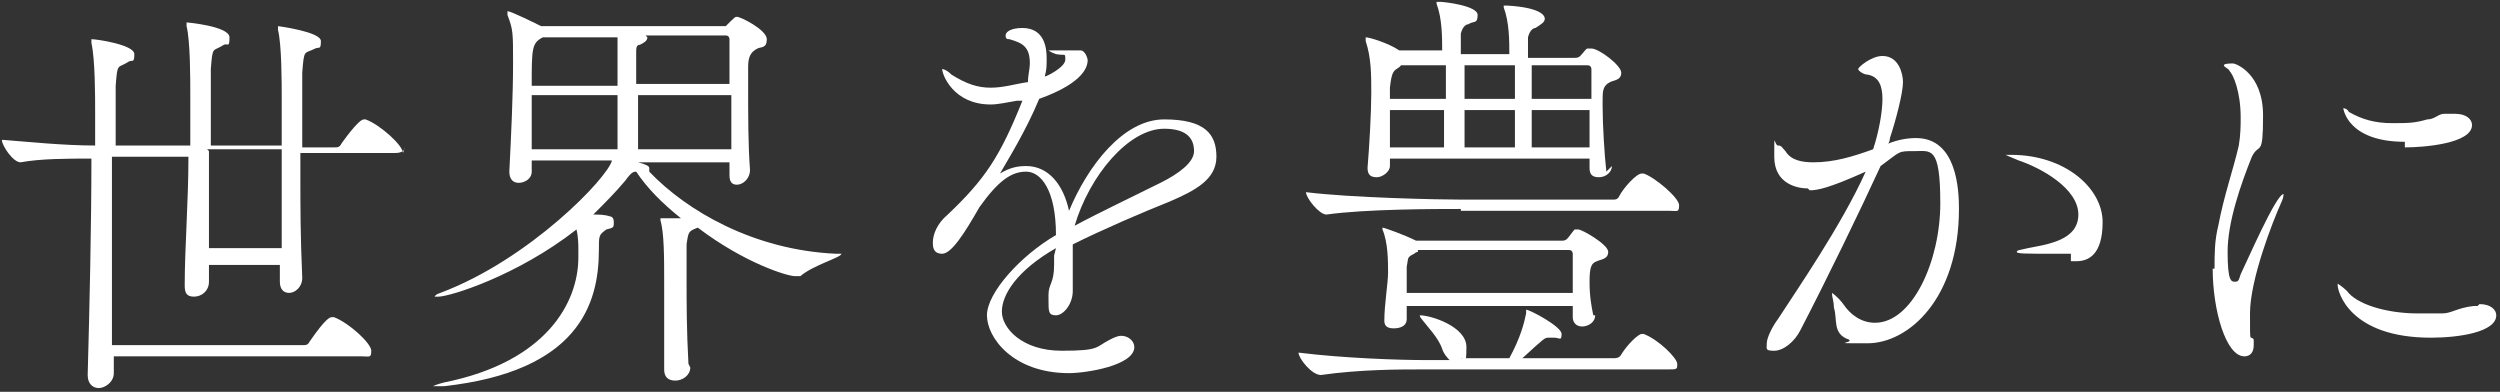
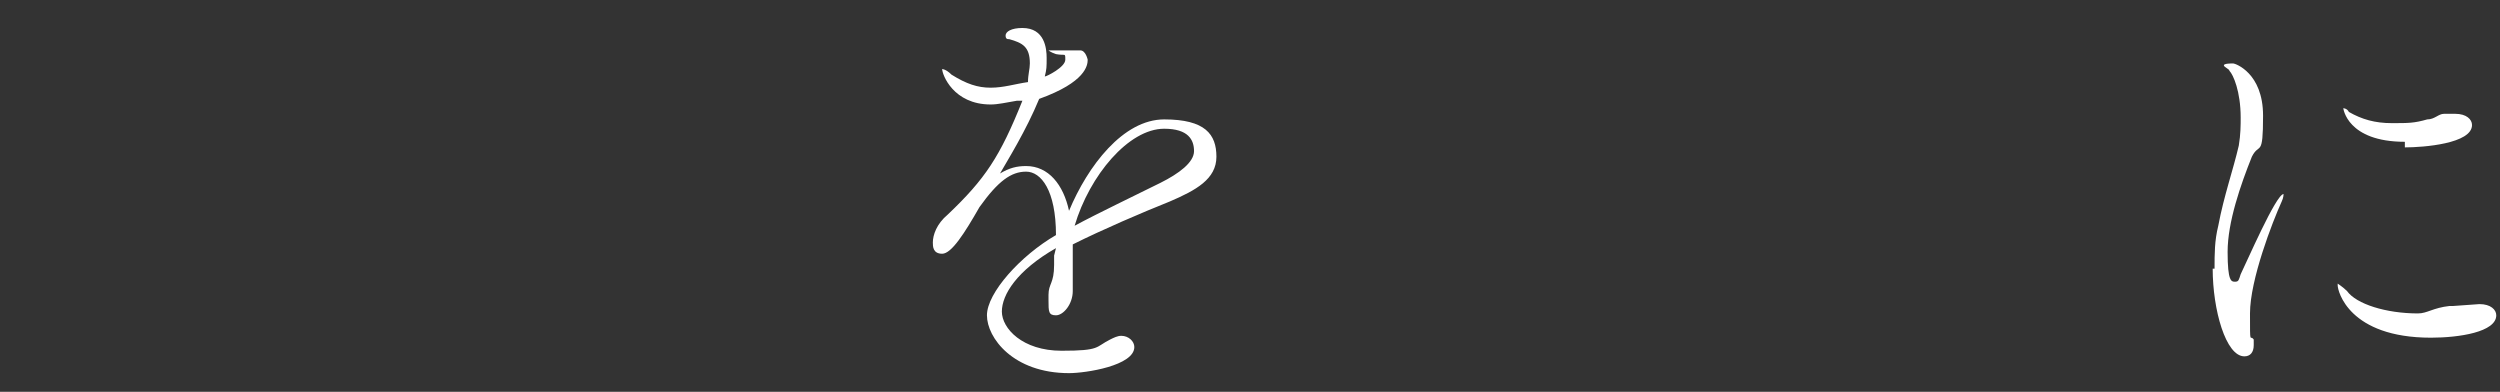
<svg xmlns="http://www.w3.org/2000/svg" id="a" version="1.1" viewBox="0 0 134 21">
  <rect x="0" y="0" width="134" height="21" fill="#333333" stroke="none" />
  <defs>
    <style>
      .st0 {
        fill: #fff;
      }
    </style>
  </defs>
  <g id="b">
    <g>
-       <path class="st0" d="M21.7,7.9c0,.1-.1.3-.5.3h-5.1v1.3c0,1.5,0,3.1.1,5.4h0c0,.5-.4.8-.7.8s-.5-.2-.5-.6h0c0-.3,0-.6,0-.9h-3.8v.9c0,.5-.4.8-.8.8s-.5-.2-.5-.6h0c0-2,.2-4.5.2-6.9h-2.1c-.4,0-1.1,0-2,0,0,1.1,0,2.3,0,3.6,0,1.8,0,3.9,0,6.5h10.2c.2,0,.3,0,.4-.2.9-1.3,1.1-1.3,1.2-1.3s0,0,.1,0c.8.3,2,1.4,2,1.8s-.1.3-.5.3H6.1v.9s0,0,0,0c0,.5-.5.8-.8.8s-.6-.2-.6-.7h0c.1-3.6.2-8.1.2-11.6-1.3,0-2.7,0-3.8.2h0c-.4,0-1-.9-1-1.2H.2c1.3.1,3.2.3,4.9.3,0-.6,0-1.2,0-1.7,0-1,0-2.9-.2-3.8,0,0,0-.1,0-.2s0,0,0,0c.3,0,2.3.3,2.3.8s-.1.3-.3.4c-.6.4-.6,0-.7,1.3v3.2c.8,0,1.5,0,2,0h2v-2.7c0-.9,0-2.9-.2-3.7,0,0,0-.1,0-.2s0,0,0,0c0,0,2.3.2,2.3.8s-.1.3-.3.4c-.6.4-.6,0-.7,1.3v4.1c-.1,0,3.8,0,3.8,0v-2.5c0-.9,0-2.9-.2-3.7,0,0,0-.1,0-.2s0,0,0,0,2.3.3,2.3.8-.1.3-.3.4c-.6.3-.6,0-.7,1.3v4c-.1,0,1.7,0,1.7,0,.2,0,.3,0,.4-.2,0,0,.9-1.3,1.2-1.3s0,0,.1,0c.8.3,2,1.4,2,1.8h0ZM11.2,8.1v1.3c0,1.1,0,2.3,0,3.9h3.9c0-1.7,0-3.5,0-5.3h-4,0Z" />
-       <path class="st0" d="M37,19.7c0,.4-.4.7-.8.7s-.6-.2-.6-.6h0c0-1.7,0-3.4,0-4.7s0-2.6-.2-3.3c0,0,0-.1,0-.1s0,0,0,0h.1c.2,0,.6,0,1,0-1-.8-1.8-1.6-2.4-2.5-.2,0-.3.1-.6.5-.5.6-1.1,1.2-1.7,1.8.3,0,.6,0,.9.1,0,0,.2,0,.2.3s0,.3-.4.4c-.4.3-.4.3-.4,1.1,0,2.9-1.1,6.5-8.3,7.3-.1,0-.2,0-.3,0-.2,0-.3,0-.3,0s.2-.1.6-.2c5.5-1.1,7.2-4.3,7.2-6.7s0-.3,0-.5c0-.1,0-.6-.1-1-3.2,2.5-6.8,3.6-7.4,3.6s-.2,0-.2,0c0,0,0-.1.3-.2,4.8-1.8,9-6.2,9.2-7.1h-4.3v.6c0,.4-.4.6-.7.6s-.5-.2-.5-.6h0c.1-2,.2-4.1.2-5.8s0-1.8-.3-2.6c0,0,0-.1,0-.2s0,0,0,0c.2,0,1.6.7,1.8.8h9.6c.2,0,.2,0,.3,0,.5-.5.5-.5.6-.5.2,0,1.6.7,1.6,1.2s-.3.4-.5.5c-.4.2-.5.5-.5,1v.9c0,1.8,0,3.3.1,4.6h0c0,.5-.4.8-.7.8s-.4-.2-.4-.5v-.7h-4.9c.4.1.6.2.6.3s0,.1,0,.2c2,2.1,5.6,4.2,10,4.4.2,0,.3,0,.3,0,0,.2-1.5.6-2.2,1.2,0,0-.2,0-.3,0-.4,0-2.7-.7-5.2-2.6-.5.2-.5.2-.6.9,0,.6,0,1.2,0,1.9,0,1.2,0,2.7.1,4.5h0s0,0,0,0ZM29.1,2c-.6.3-.6.6-.6,2.6h4.6c0-1.7,0-2.3,0-2.6,0,0-3.9,0-3.9,0ZM33.2,5.1h-4.7c0,.9,0,1.8,0,2.9h4.6c0-.8,0-1.1,0-1.8v-1.1ZM34.7,2s0,0,0,0c0,.2-.2.3-.4.4-.2,0-.2.2-.2.4v1.7h5c0-.9,0-1.6,0-2.4,0,0,0-.2-.2-.2h-4.3ZM34.2,5.1v2.9h5c0-1,0-2,0-2.9h-5,0Z" />
      <path class="st0" d="M56.6,13.3c-2.1,1.2-2.9,2.5-2.9,3.4s1.1,2.1,3.2,2.1,1.8-.2,2.6-.6c.2-.1.4-.2.6-.2.4,0,.7.3.7.6,0,1-2.6,1.4-3.5,1.4-3,0-4.4-1.9-4.4-3.1s1.8-3.2,3.7-4.3c0-2.4-.8-3.4-1.6-3.4s-1.5.5-2.5,1.9c-.8,1.4-1.5,2.5-2,2.5s-.5-.4-.5-.6c0-.4.2-1,.8-1.5,2-1.9,2.8-3.1,4-6.1-.1,0-.2,0-.3,0-.6.1-1,.2-1.4.2-2,0-2.6-1.6-2.6-1.9s0,0,0,0c0,0,.2,0,.5.3.8.5,1.4.7,2.1.7s1.3-.2,2-.3c0-.4.1-.7.1-1,0-.9-.4-1.1-1.1-1.3-.1,0-.2,0-.2-.2s.3-.4.9-.4c1.2,0,1.3,1.1,1.3,1.6s0,.6-.1,1c.1,0,1.1-.5,1.1-.9s0-.2-.5-.3c-.3-.1-.4-.2-.4-.2s0,0,.2,0,.1,0,.2,0c.2,0,.4,0,.6,0,.3,0,.4,0,.5,0,0,0,.1,0,.2,0,.3,0,.4.5.4.5,0,.3-.1,1.2-2.6,2.1-.7,1.7-1.7,3.3-2.1,4,.5-.3.9-.4,1.4-.4,1.2,0,2,1,2.3,2.4,1-2.4,2.9-4.9,5.1-4.9s2.8.8,2.8,2-1.1,1.8-2.5,2.4c-1.5.6-3.6,1.5-5.2,2.3,0,.3,0,.7,0,1.1s0,.9,0,1.4c0,.7-.5,1.3-.9,1.3s-.4-.2-.4-.8,0-.2,0-.3c0-.6.3-.6.3-1.6v-.5h0ZM57.6,12.1c1.3-.7,3.2-1.6,4.6-2.3,1-.5,1.8-1.1,1.8-1.7s-.3-1.2-1.6-1.2c-1.9,0-4,2.5-4.8,5.2h0c0,0,0,0,0,0Z" />
-       <path class="st0" d="M76.3,19.8c-1.3,0-3.4,0-5.5.3h0c-.5,0-1.2-.9-1.2-1.2,2.4.3,5.4.4,6.8.4h1.3c-.1-.1-.3-.3-.4-.6-.2-.6-.8-1.2-1.1-1.6,0,0-.1-.1-.1-.2h0c.6,0,2.5.6,2.5,1.7s-.1.5-.3.6h2.6c.6-1.1.8-1.9.9-2.4,0-.2,0-.2,0-.2.2,0,1.9.9,1.9,1.3s-.1.2-.4.2-.2,0-.3,0h0c-.2,0-.2,0-1.4,1.1h4.9c.1,0,.3,0,.4-.2.3-.5.9-1.1,1.1-1.1s0,0,.1,0c.8.3,1.8,1.3,1.8,1.6s0,.3-.5.3h-13.1s0,0,0,0ZM78.3,11.2c-1.3,0-5.1,0-7.2.3h0c-.4,0-1.1-.9-1.1-1.2,2.4.3,7.1.4,8.4.4h8c.2,0,.3,0,.4-.2.2-.4.9-1.2,1.2-1.2s0,0,.1,0c.6.2,1.9,1.3,1.9,1.7s-.1.3-.5.3c0,0-11.2,0-11.2,0ZM86.4,8.9c0,.3-.3.6-.7.6s-.5-.2-.5-.5h0c0-.2,0-.3,0-.5h-10.7v.4c0,.3-.4.6-.7.6s-.5-.1-.5-.5h0c.1-1.2.2-3,.2-4s0-1.9-.3-2.8c0,0,0-.1,0-.2s0,0,0,0c.2,0,1.2.3,1.8.7h.1c0,0,2.2,0,2.2,0,0-.7,0-1.7-.3-2.5,0,0,0-.1,0-.1,0,0,0,0,.2,0s2,.2,2,.7-.2.3-.5.5c-.1,0-.3.1-.4.5v1.1s2.6,0,2.6,0c0-.7,0-1.7-.3-2.5,0,0,0-.1,0-.1,0,0,0,0,.2,0,1.7.1,2,.5,2,.7s-.2.3-.5.5c-.1,0-.3.1-.4.5v1.1s2.5,0,2.5,0c.1,0,.2,0,.3-.1.2-.2.3-.4.4-.4,0,0,.1,0,.2,0,.4,0,1.6.9,1.6,1.3s-.4.4-.6.5c-.4.2-.4.5-.4,1v.3c0,1,.1,2.6.2,3.5h0s0,0,0,0h0ZM85.5,16.9c0,.4-.4.6-.7.6s-.5-.2-.5-.5v-.6h-8.9c0,.3,0,.6,0,.7h0c0,.5-.6.5-.7.5-.3,0-.5-.1-.5-.4h0c0-.9.2-2,.2-2.6s0-1.6-.3-2.3c0,0,0-.1,0-.1s0,0,0,0c.1,0,1.2.4,1.8.7h.1c0,0,7.7,0,7.7,0,.1,0,.2,0,.3-.1.1-.1.3-.4.4-.5,0,0,.1,0,.2,0,.2,0,1.6.8,1.6,1.2s-.4.4-.6.5c-.3.1-.4.3-.4,1.1s.1,1.3.2,1.8h0s0,0,0,0h0ZM77.5,3.5h-2.4s0,0-.1.1c-.3.2-.4.2-.5,1.1,0,.2,0,.4,0,.6h3c0-.5,0-1.1,0-1.7h0c0-.1,0-.1,0-.1ZM74.5,5.9c0,.6,0,1.3,0,2h2.9c0-.7,0-1.3,0-2h-3ZM76,13.5s-.1,0-.2.1c-.4.2-.3.2-.4.7v1.4h8.9c0-.8,0-1.5,0-2.1,0,0,0-.2-.2-.2,0,0-8.1,0-8.1,0ZM78.5,5.9v2h2.7c0-.7,0-1.3,0-2h-2.7ZM81.2,3.5h-2.7c0,.6,0,1.2,0,1.8h2.7c0-.5,0-1.1,0-1.7h0ZM82.1,3.5c0,.6,0,1.2,0,1.8h3.2c0-.6,0-1.1,0-1.6,0,0,0-.2-.2-.2,0,0-2.9,0-2.9,0ZM82.1,5.9v2h3.1c0-.7,0-1.4,0-2,0,0-3.2,0-3.2,0Z" />
-       <path class="st0" d="M96.9,10.1c-.5,0-1.8-.2-1.8-1.7s0-.6.2-.6.2.1.4.3c.3.5.9.6,1.5.6,1.1,0,2.1-.3,3.2-.7.3-.9.5-2,.5-2.7s-.2-1.2-.8-1.3c-.2,0-.5-.2-.5-.3s.7-.7,1.3-.7c.9,0,1.1,1,1.1,1.4,0,.6-.4,2.1-.7,3,0,0,0,.2-.1.3.5-.2,1-.3,1.5-.3,2.2,0,2.3,2.8,2.3,3.8,0,4.8-2.7,7.2-4.9,7.2s-.7,0-1-.2c-.9-.3-.6-1.1-.8-1.7,0-.3-.1-.6-.1-.7s0-.1,0-.1c0,0,.3.2.6.6.4.6,1,1,1.7,1,2,0,3.5-3.3,3.5-6.4s-.5-2.8-1.4-2.8-.7,0-1.8.8c-1.1,2.4-2.9,6.1-4.3,8.8-.3.6-.9,1.1-1.4,1.1s-.4-.1-.4-.4.3-.9.6-1.3c.9-1.4,3.4-5,4.7-7.9-2,.9-2.6,1-3,1h0s0,0,0,0ZM111,13.6c-.1,0-.4,0-.9,0-1.6,0-2,0-2-.1s.2-.1.6-.2c1-.2,2.7-.4,2.7-1.8s-2-2.5-3.2-2.9c-.5-.2-.7-.3-.7-.3s.1,0,.3,0c2.9,0,4.9,1.8,4.9,3.6s-.8,2.1-1.4,2.1-.2,0-.3,0h0Z" />
-       <path class="st0" d="M118.7,14.4c0-.8,0-1.5.2-2.3.3-1.6.8-3,1.1-4.3.1-.6.1-1.1.1-1.5,0-1.4-.4-2.3-.6-2.5,0-.1-.3-.2-.3-.3s.4-.1.5-.1c.1,0,1.6.5,1.6,2.8s-.2,1.4-.6,2.2c-.6,1.5-1.3,3.5-1.3,5.1s.2,1.6.4,1.6.2-.1.3-.4c.3-.6,1.9-4.3,2.3-4.3s0,0,0,0c0,0,0,.2-.1.4-.5,1.1-1.7,4.2-1.7,6s0,1.1.2,1.4c0,0,0,.2,0,.3,0,.4-.2.6-.5.6-1,0-1.7-2.5-1.7-4.7h0ZM132.9,16.3c.6,0,.9.3.9.6,0,.9-2,1.2-3.5,1.2-4.4,0-5-2.5-5-2.8s0-.1,0-.1.3.2.5.4c.5.7,2.1,1.2,3.8,1.2s.9,0,1.3,0c.5,0,.8-.3,1.7-.4h.2ZM128.9,7.6c-3.1,0-3.3-1.8-3.3-1.8,0,0,0,0,0,0,0,0,.2,0,.3.2.7.4,1.4.6,2.3.6s1.2,0,1.9-.2c.4,0,.6-.3.9-.3.2,0,.4,0,.6,0,.6,0,.9.3.9.6,0,1-2.6,1.2-3.6,1.2h0Z" />
+       <path class="st0" d="M118.7,14.4c0-.8,0-1.5.2-2.3.3-1.6.8-3,1.1-4.3.1-.6.1-1.1.1-1.5,0-1.4-.4-2.3-.6-2.5,0-.1-.3-.2-.3-.3s.4-.1.5-.1c.1,0,1.6.5,1.6,2.8s-.2,1.4-.6,2.2c-.6,1.5-1.3,3.5-1.3,5.1s.2,1.6.4,1.6.2-.1.3-.4c.3-.6,1.9-4.3,2.3-4.3s0,0,0,0c0,0,0,.2-.1.4-.5,1.1-1.7,4.2-1.7,6s0,1.1.2,1.4c0,0,0,.2,0,.3,0,.4-.2.6-.5.6-1,0-1.7-2.5-1.7-4.7h0ZM132.9,16.3c.6,0,.9.3.9.6,0,.9-2,1.2-3.5,1.2-4.4,0-5-2.5-5-2.8s0-.1,0-.1.3.2.5.4c.5.7,2.1,1.2,3.8,1.2c.5,0,.8-.3,1.7-.4h.2ZM128.9,7.6c-3.1,0-3.3-1.8-3.3-1.8,0,0,0,0,0,0,0,0,.2,0,.3.2.7.4,1.4.6,2.3.6s1.2,0,1.9-.2c.4,0,.6-.3.9-.3.2,0,.4,0,.6,0,.6,0,.9.3.9.6,0,1-2.6,1.2-3.6,1.2h0Z" />
    </g>
  </g>
</svg>